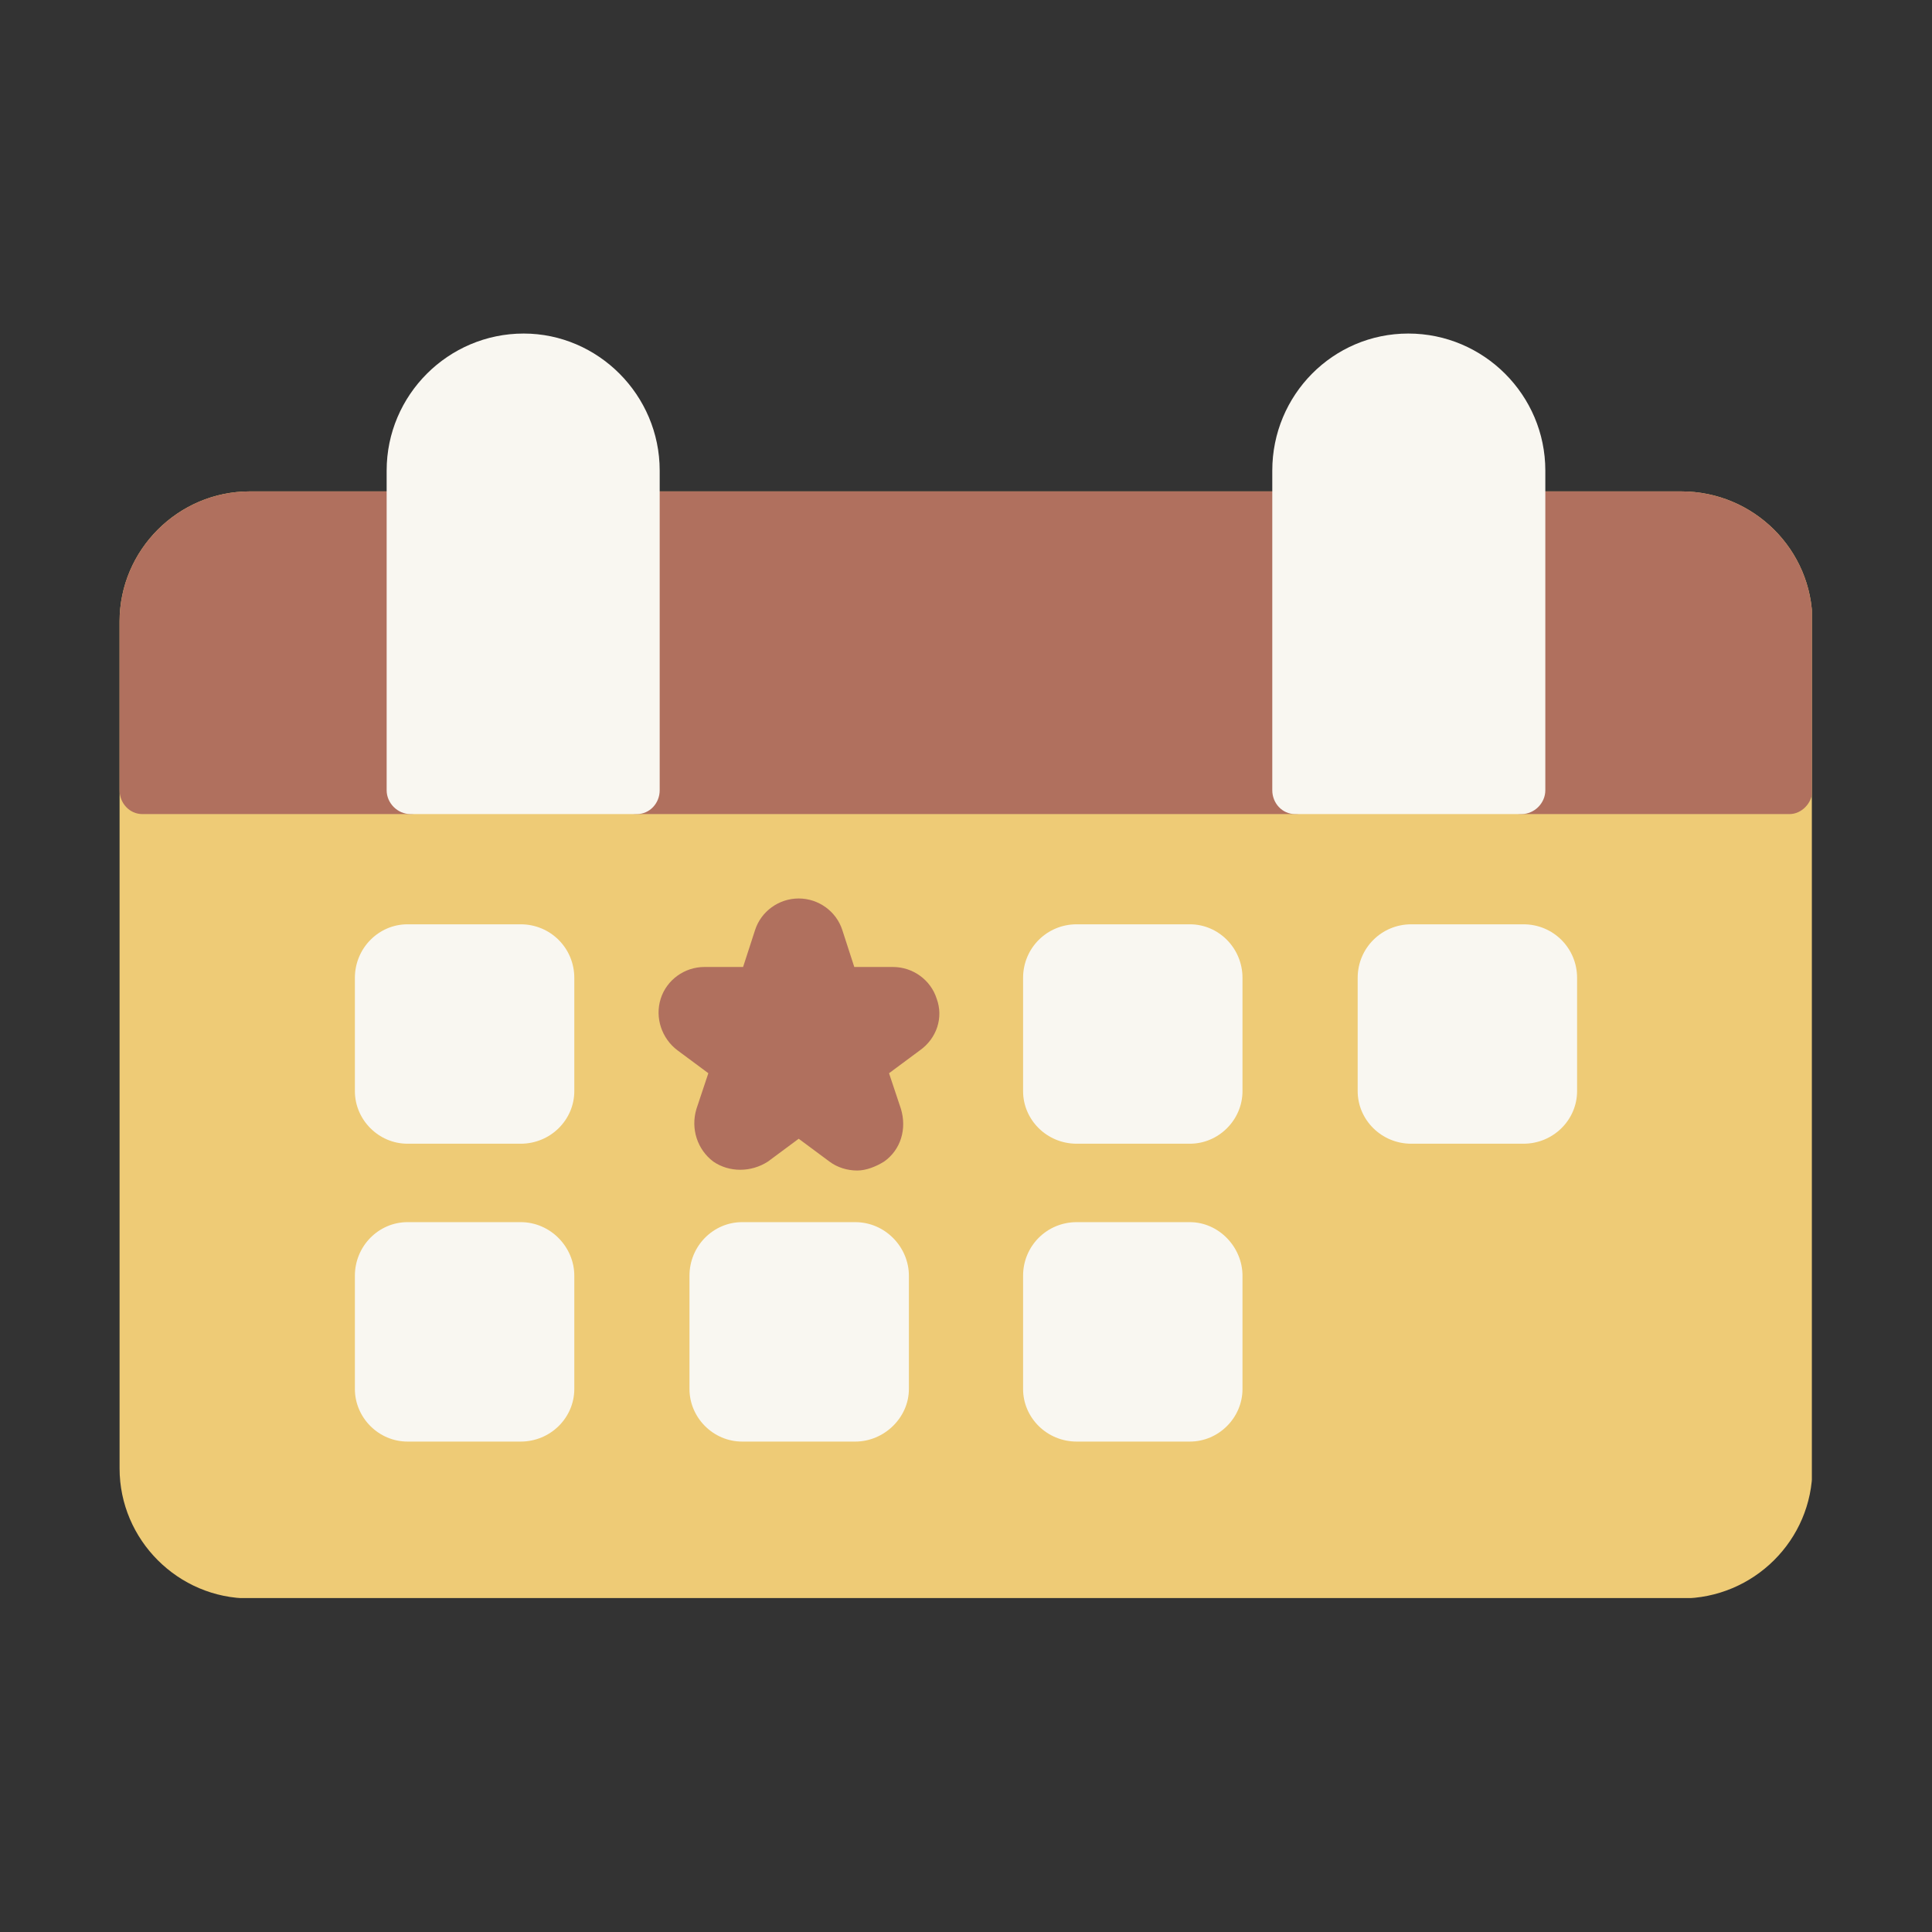
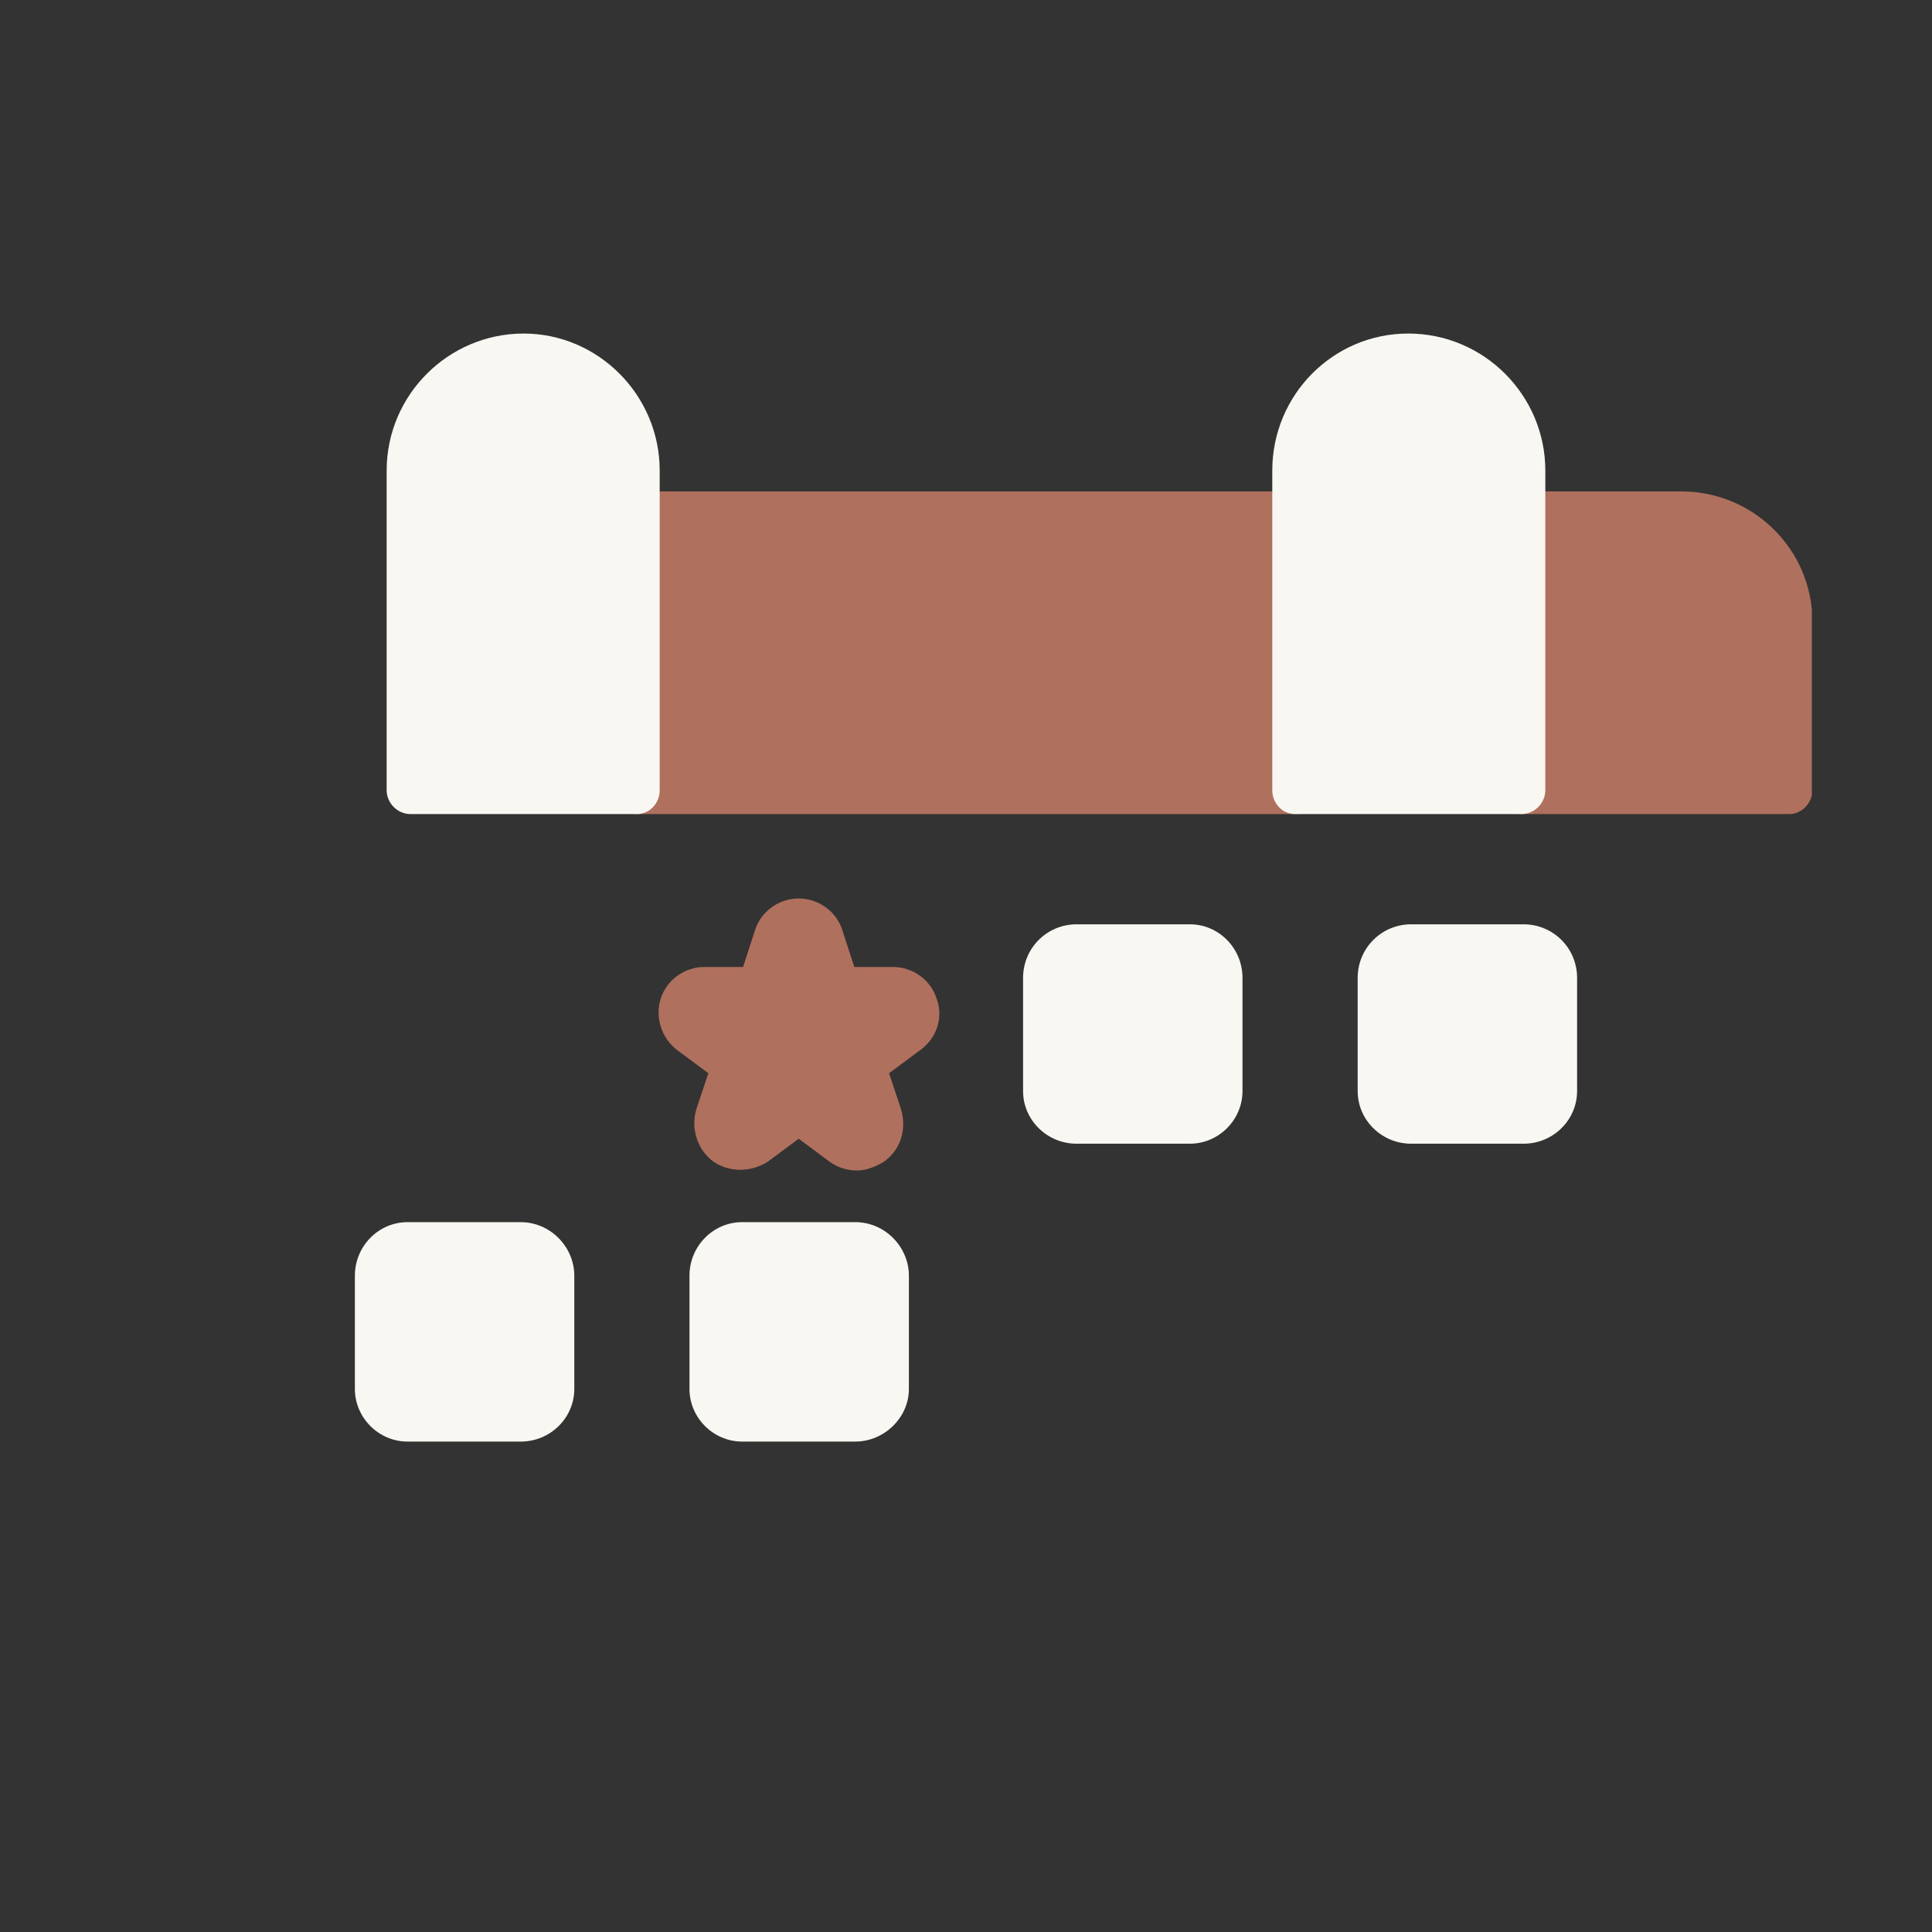
<svg xmlns="http://www.w3.org/2000/svg" width="1080" zoomAndPan="magnify" viewBox="0 0 810 810" height="1080" preserveAspectRatio="xMidYMid meet" version="1.0">
  <rect x="0" y="0" width="810" height="810" fill="#333333" stroke="none" />
  <defs>
    <clipPath id="5e157d8eb5">
-       <path d="M 50.133 206 L 759.633 206 L 759.633 669.988 L 50.133 669.988 Z M 50.133 206 " clip-rule="nonzero" />
-     </clipPath>
+       </clipPath>
    <clipPath id="816401e87f">
      <path d="M 50.133 206 L 182 206 L 182 342 L 50.133 342 Z M 50.133 206 " clip-rule="nonzero" />
    </clipPath>
    <clipPath id="00c279d120">
      <path d="M 628 206 L 759.633 206 L 759.633 342 L 628 342 Z M 628 206 " clip-rule="nonzero" />
    </clipPath>
    <clipPath id="65e45861ee">
      <path d="M 162 139.738 L 277 139.738 L 277 342 L 162 342 Z M 162 139.738 " clip-rule="nonzero" />
    </clipPath>
    <clipPath id="67c8173af4">
      <path d="M 533 139.738 L 648 139.738 L 648 342 L 533 342 Z M 533 139.738 " clip-rule="nonzero" />
    </clipPath>
  </defs>
  <g clip-path="url(#5e157d8eb5)">
-     <path fill="#eecb76" d="M 704.91 670.156 L 104.664 670.156 C 74.691 670.156 50.133 645.594 50.133 615.625 L 50.133 260.555 C 50.133 230.586 74.691 206.023 104.664 206.023 L 171.68 206.023 C 177.094 206.023 181.672 210.188 181.672 215.598 L 181.672 321.746 L 257.016 321.746 L 257.016 215.598 C 257.016 210.188 261.594 206.023 267.004 206.023 L 542.984 206.023 C 548.395 206.023 552.559 210.188 552.559 215.598 L 552.559 321.746 L 628.316 321.746 L 628.316 215.598 C 628.316 210.188 632.48 206.023 637.891 206.023 L 704.91 206.023 C 735.297 206.023 759.855 230.586 759.855 260.555 L 759.855 615.625 C 759.855 645.594 735.297 670.156 704.91 670.156 Z M 704.91 670.156 " fill-opacity="1" fill-rule="evenodd" />
-   </g>
+     </g>
  <g clip-path="url(#816401e87f)">
-     <path fill="#b0705e" d="M 172.098 341.309 L 59.707 341.309 C 54.297 341.309 50.133 336.73 50.133 331.32 L 50.133 260.555 C 50.133 230.586 74.691 206.023 104.664 206.023 L 171.68 206.023 C 177.094 206.023 181.672 210.188 181.672 215.598 L 181.672 331.32 C 181.672 336.73 177.094 341.309 172.098 341.309 Z M 172.098 341.309 " fill-opacity="1" fill-rule="evenodd" />
-   </g>
+     </g>
  <path fill="#b0705e" d="M 542.984 341.309 L 267.004 341.309 C 261.594 341.309 257.016 336.73 257.016 331.32 L 257.016 215.598 C 257.016 210.188 261.594 206.023 267.004 206.023 L 542.984 206.023 C 548.395 206.023 552.559 210.188 552.559 215.598 L 552.559 331.32 C 552.559 336.73 548.395 341.309 542.984 341.309 Z M 542.984 341.309 " fill-opacity="1" fill-rule="evenodd" />
  <g clip-path="url(#00c279d120)">
    <path fill="#b0705e" d="M 750.281 341.309 L 637.891 341.309 C 632.48 341.309 628.316 336.73 628.316 331.32 L 628.316 215.598 C 628.316 210.188 632.48 206.023 637.891 206.023 L 704.91 206.023 C 735.297 206.023 759.855 230.586 759.855 260.555 L 759.855 331.32 C 759.855 336.73 755.277 341.309 750.281 341.309 Z M 750.281 341.309 " fill-opacity="1" fill-rule="evenodd" />
  </g>
  <g clip-path="url(#65e45861ee)">
    <path fill="#f9f7f1" d="M 267.004 341.309 L 172.098 341.309 C 166.688 341.309 162.105 336.73 162.105 331.32 L 162.105 197.285 C 162.105 165.648 187.914 139.84 219.551 139.84 C 250.77 139.84 276.578 165.648 276.578 197.285 L 276.578 331.32 C 276.578 336.73 272.418 341.309 267.004 341.309 Z M 267.004 341.309 " fill-opacity="1" fill-rule="evenodd" />
  </g>
  <g clip-path="url(#67c8173af4)">
-     <path fill="#f9f7f1" d="M 637.891 341.309 L 542.984 341.309 C 537.574 341.309 533.41 336.73 533.41 331.32 L 533.41 197.285 C 533.41 165.648 558.801 139.84 590.438 139.84 C 622.074 139.84 647.883 165.648 647.883 197.285 L 647.883 331.32 C 647.883 336.73 643.305 341.309 637.891 341.309 Z M 637.891 341.309 " fill-opacity="1" fill-rule="evenodd" />
+     <path fill="#f9f7f1" d="M 637.891 341.309 L 542.984 341.309 C 537.574 341.309 533.41 336.73 533.41 331.32 L 533.41 197.285 C 533.41 165.648 558.801 139.84 590.438 139.84 C 622.074 139.84 647.883 165.648 647.883 197.285 L 647.883 331.32 C 647.883 336.73 643.305 341.309 637.891 341.309 M 637.891 341.309 " fill-opacity="1" fill-rule="evenodd" />
  </g>
-   <path fill="#f9f7f1" d="M 218.301 479.508 L 170.848 479.508 C 158.777 479.508 148.785 469.516 148.785 457.445 L 148.785 409.992 C 148.785 397.504 158.777 387.516 170.848 387.516 L 218.301 387.516 C 230.789 387.516 240.781 397.504 240.781 409.992 L 240.781 457.445 C 240.781 469.516 230.789 479.508 218.301 479.508 Z M 218.301 479.508 " fill-opacity="1" fill-rule="evenodd" />
  <path fill="#f9f7f1" d="M 498.859 479.508 L 451.406 479.508 C 438.918 479.508 428.93 469.516 428.93 457.445 L 428.93 409.992 C 428.93 397.504 438.918 387.516 451.406 387.516 L 498.859 387.516 C 510.934 387.516 520.922 397.504 520.922 409.992 L 520.922 457.445 C 520.922 469.516 510.934 479.508 498.859 479.508 Z M 498.859 479.508 " fill-opacity="1" fill-rule="evenodd" />
  <path fill="#f9f7f1" d="M 638.723 479.508 L 591.688 479.508 C 579.199 479.508 569.211 469.516 569.211 457.445 L 569.211 409.992 C 569.211 397.504 579.199 387.516 591.688 387.516 L 638.723 387.516 C 651.211 387.516 661.203 397.504 661.203 409.992 L 661.203 457.445 C 661.203 469.516 651.211 479.508 638.723 479.508 Z M 638.723 479.508 " fill-opacity="1" fill-rule="evenodd" />
  <path fill="#f9f7f1" d="M 218.301 604.387 L 170.848 604.387 C 158.777 604.387 148.785 594.395 148.785 582.324 L 148.785 534.871 C 148.785 522.383 158.777 512.391 170.848 512.391 L 218.301 512.391 C 230.789 512.391 240.781 522.797 240.781 534.871 L 240.781 582.324 C 240.781 594.395 230.789 604.387 218.301 604.387 Z M 218.301 604.387 " fill-opacity="1" fill-rule="evenodd" />
  <path fill="#f9f7f1" d="M 358.582 604.387 L 311.129 604.387 C 299.059 604.387 289.066 594.395 289.066 582.324 L 289.066 534.871 C 289.066 522.383 299.059 512.391 311.129 512.391 L 358.582 512.391 C 371.07 512.391 381.059 522.797 381.059 534.871 L 381.059 582.324 C 381.059 594.395 370.652 604.387 358.582 604.387 Z M 358.582 604.387 " fill-opacity="1" fill-rule="evenodd" />
-   <path fill="#f9f7f1" d="M 498.859 604.387 L 451.406 604.387 C 438.918 604.387 428.93 594.395 428.93 582.324 L 428.93 534.871 C 428.93 522.383 438.918 512.391 451.406 512.391 L 498.859 512.391 C 510.934 512.391 520.922 522.797 520.922 534.871 L 520.922 582.324 C 520.922 594.395 510.934 604.387 498.859 604.387 Z M 498.859 604.387 " fill-opacity="1" fill-rule="evenodd" />
  <path fill="#b0705e" d="M 359.414 490.746 C 355.25 490.746 351.09 489.496 347.758 487 L 334.855 477.426 L 321.949 487 C 314.875 491.578 305.719 491.578 299.059 487 C 292.398 482.004 289.484 473.262 291.98 464.938 L 296.977 449.953 L 284.07 440.379 C 277.41 435.383 274.496 426.641 276.996 418.734 C 279.492 410.824 286.984 405.414 295.309 405.414 L 311.543 405.414 L 316.539 390.012 C 319.039 382.102 326.531 376.691 334.855 376.691 C 343.18 376.691 350.672 382.102 353.172 390.012 L 358.164 405.414 L 374.398 405.414 C 382.727 405.414 390.219 410.824 392.715 418.734 C 395.629 426.641 392.715 435.383 385.641 440.379 L 372.734 449.953 L 377.73 464.938 C 380.227 473.262 377.73 482.004 370.652 487 C 367.324 489.082 363.16 490.746 359.414 490.746 Z M 359.414 490.746 " fill-opacity="1" fill-rule="evenodd" />
</svg>